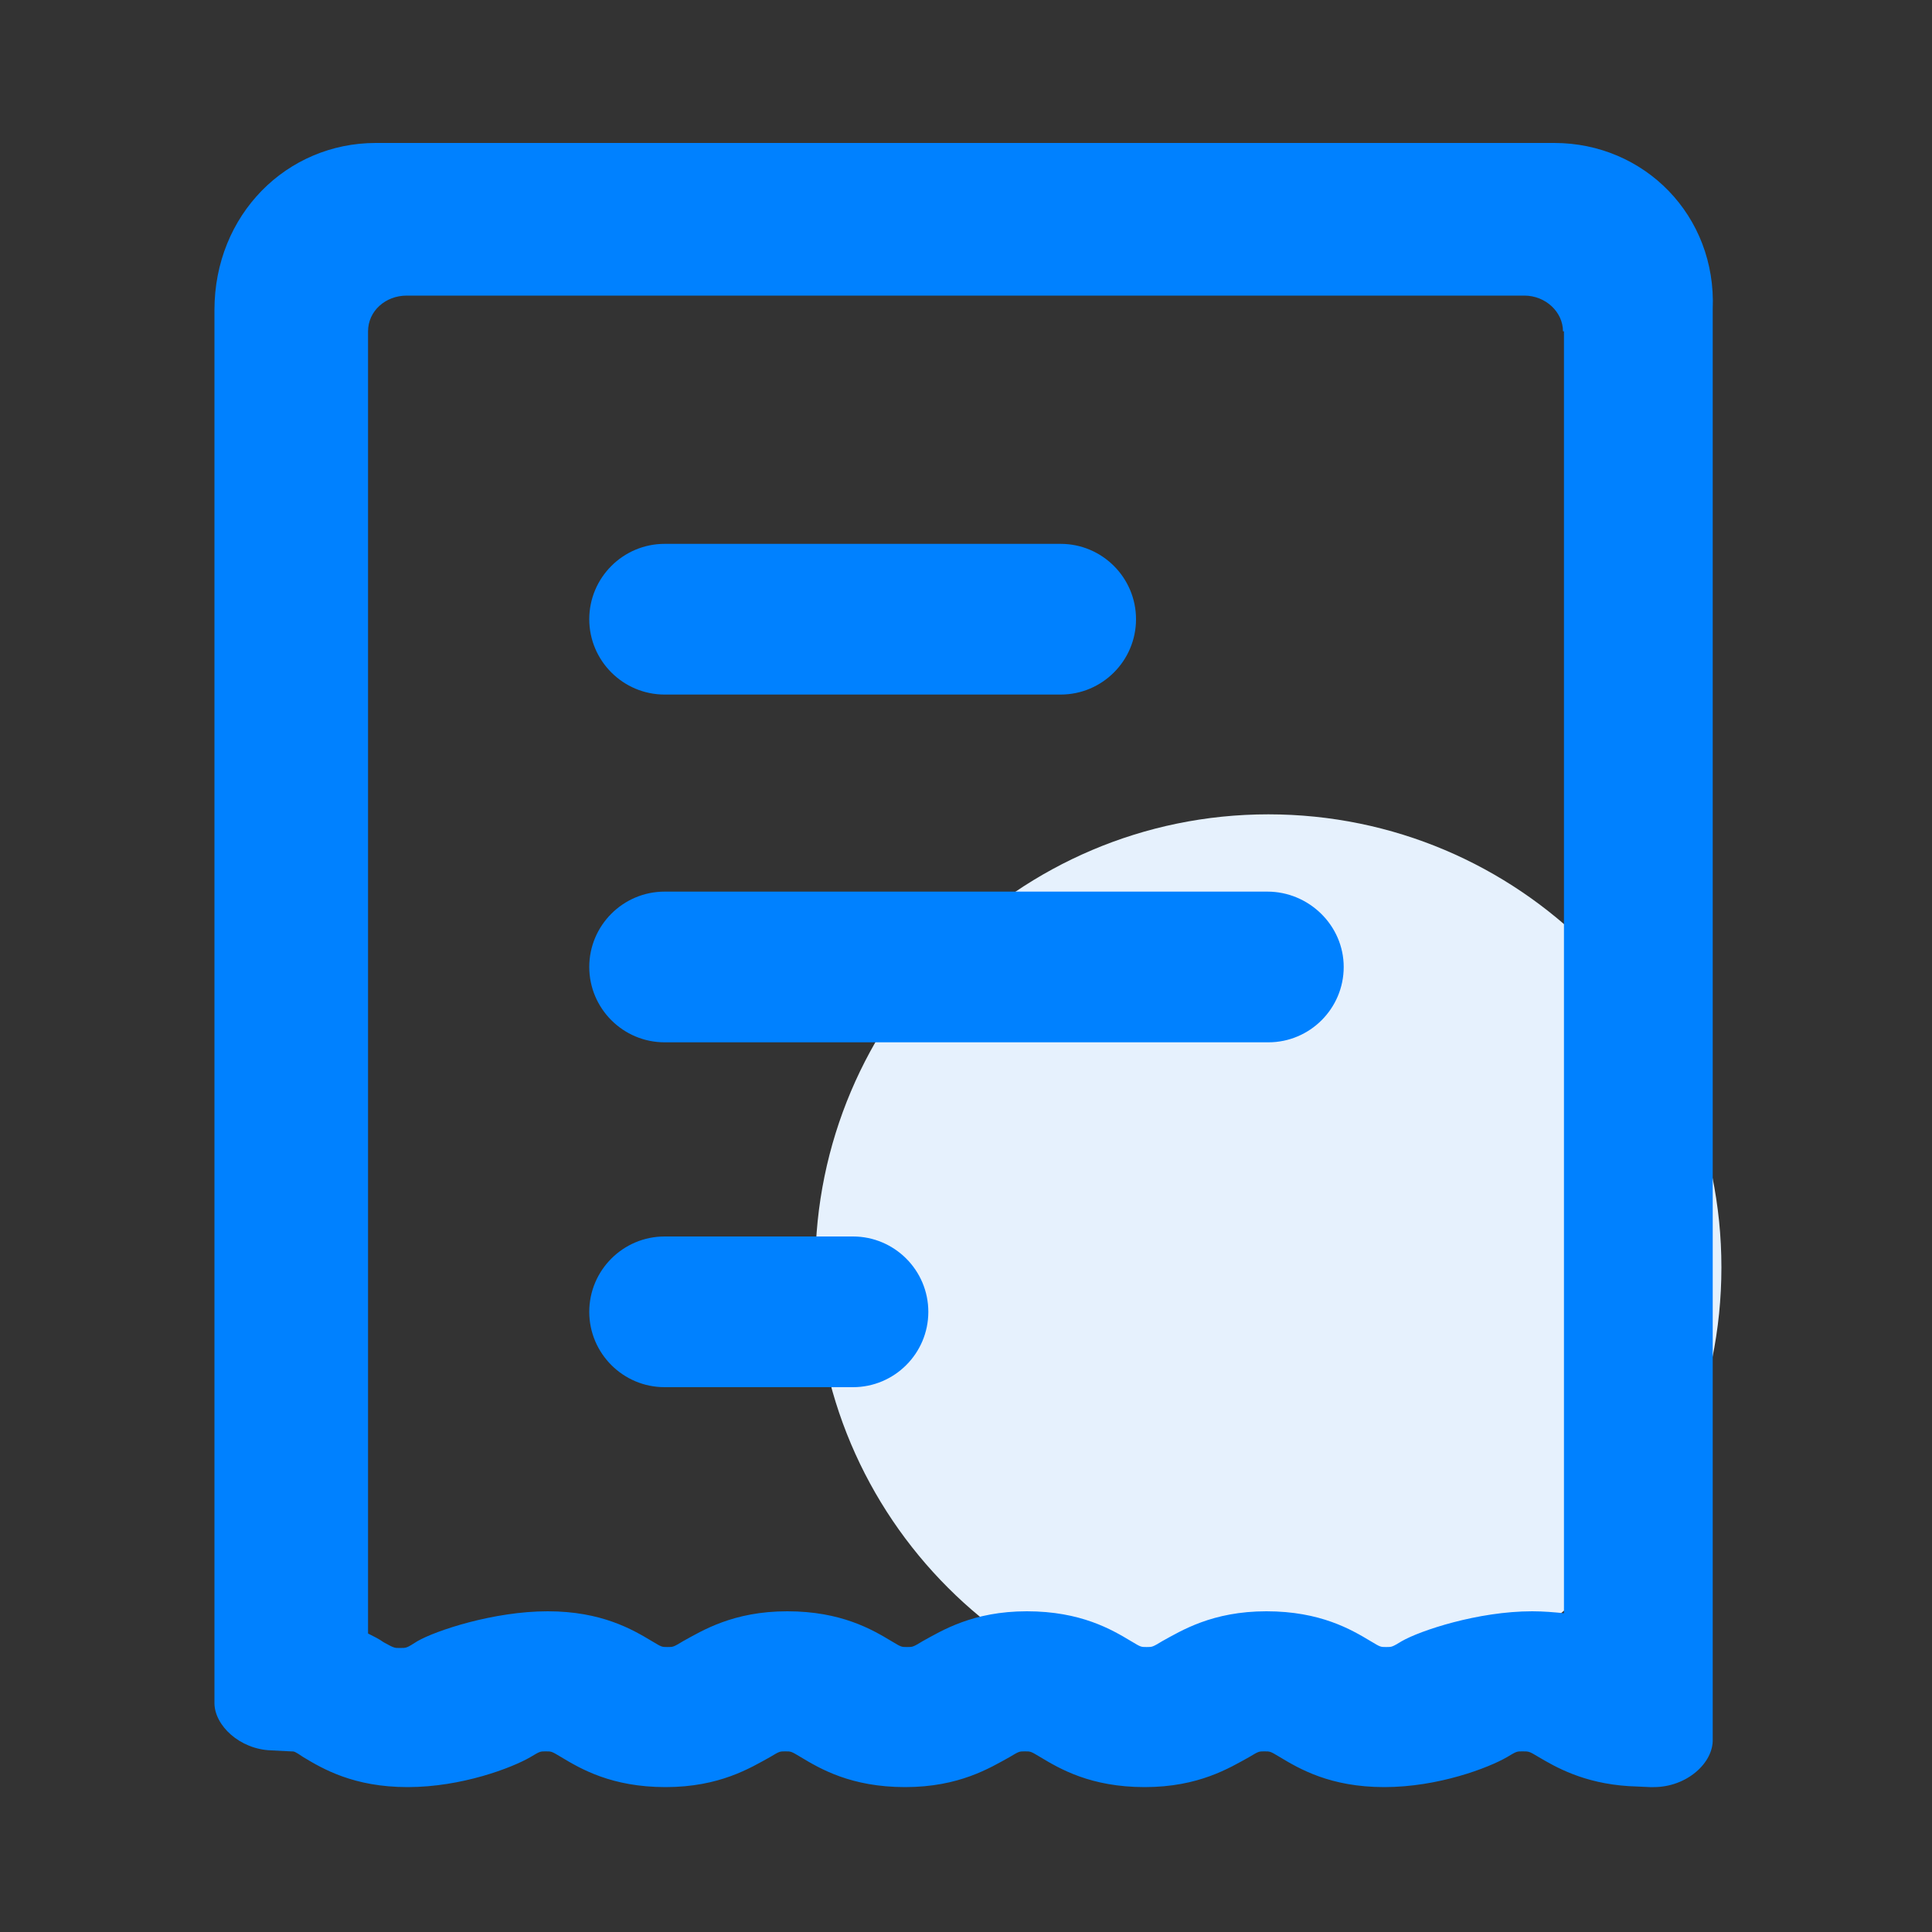
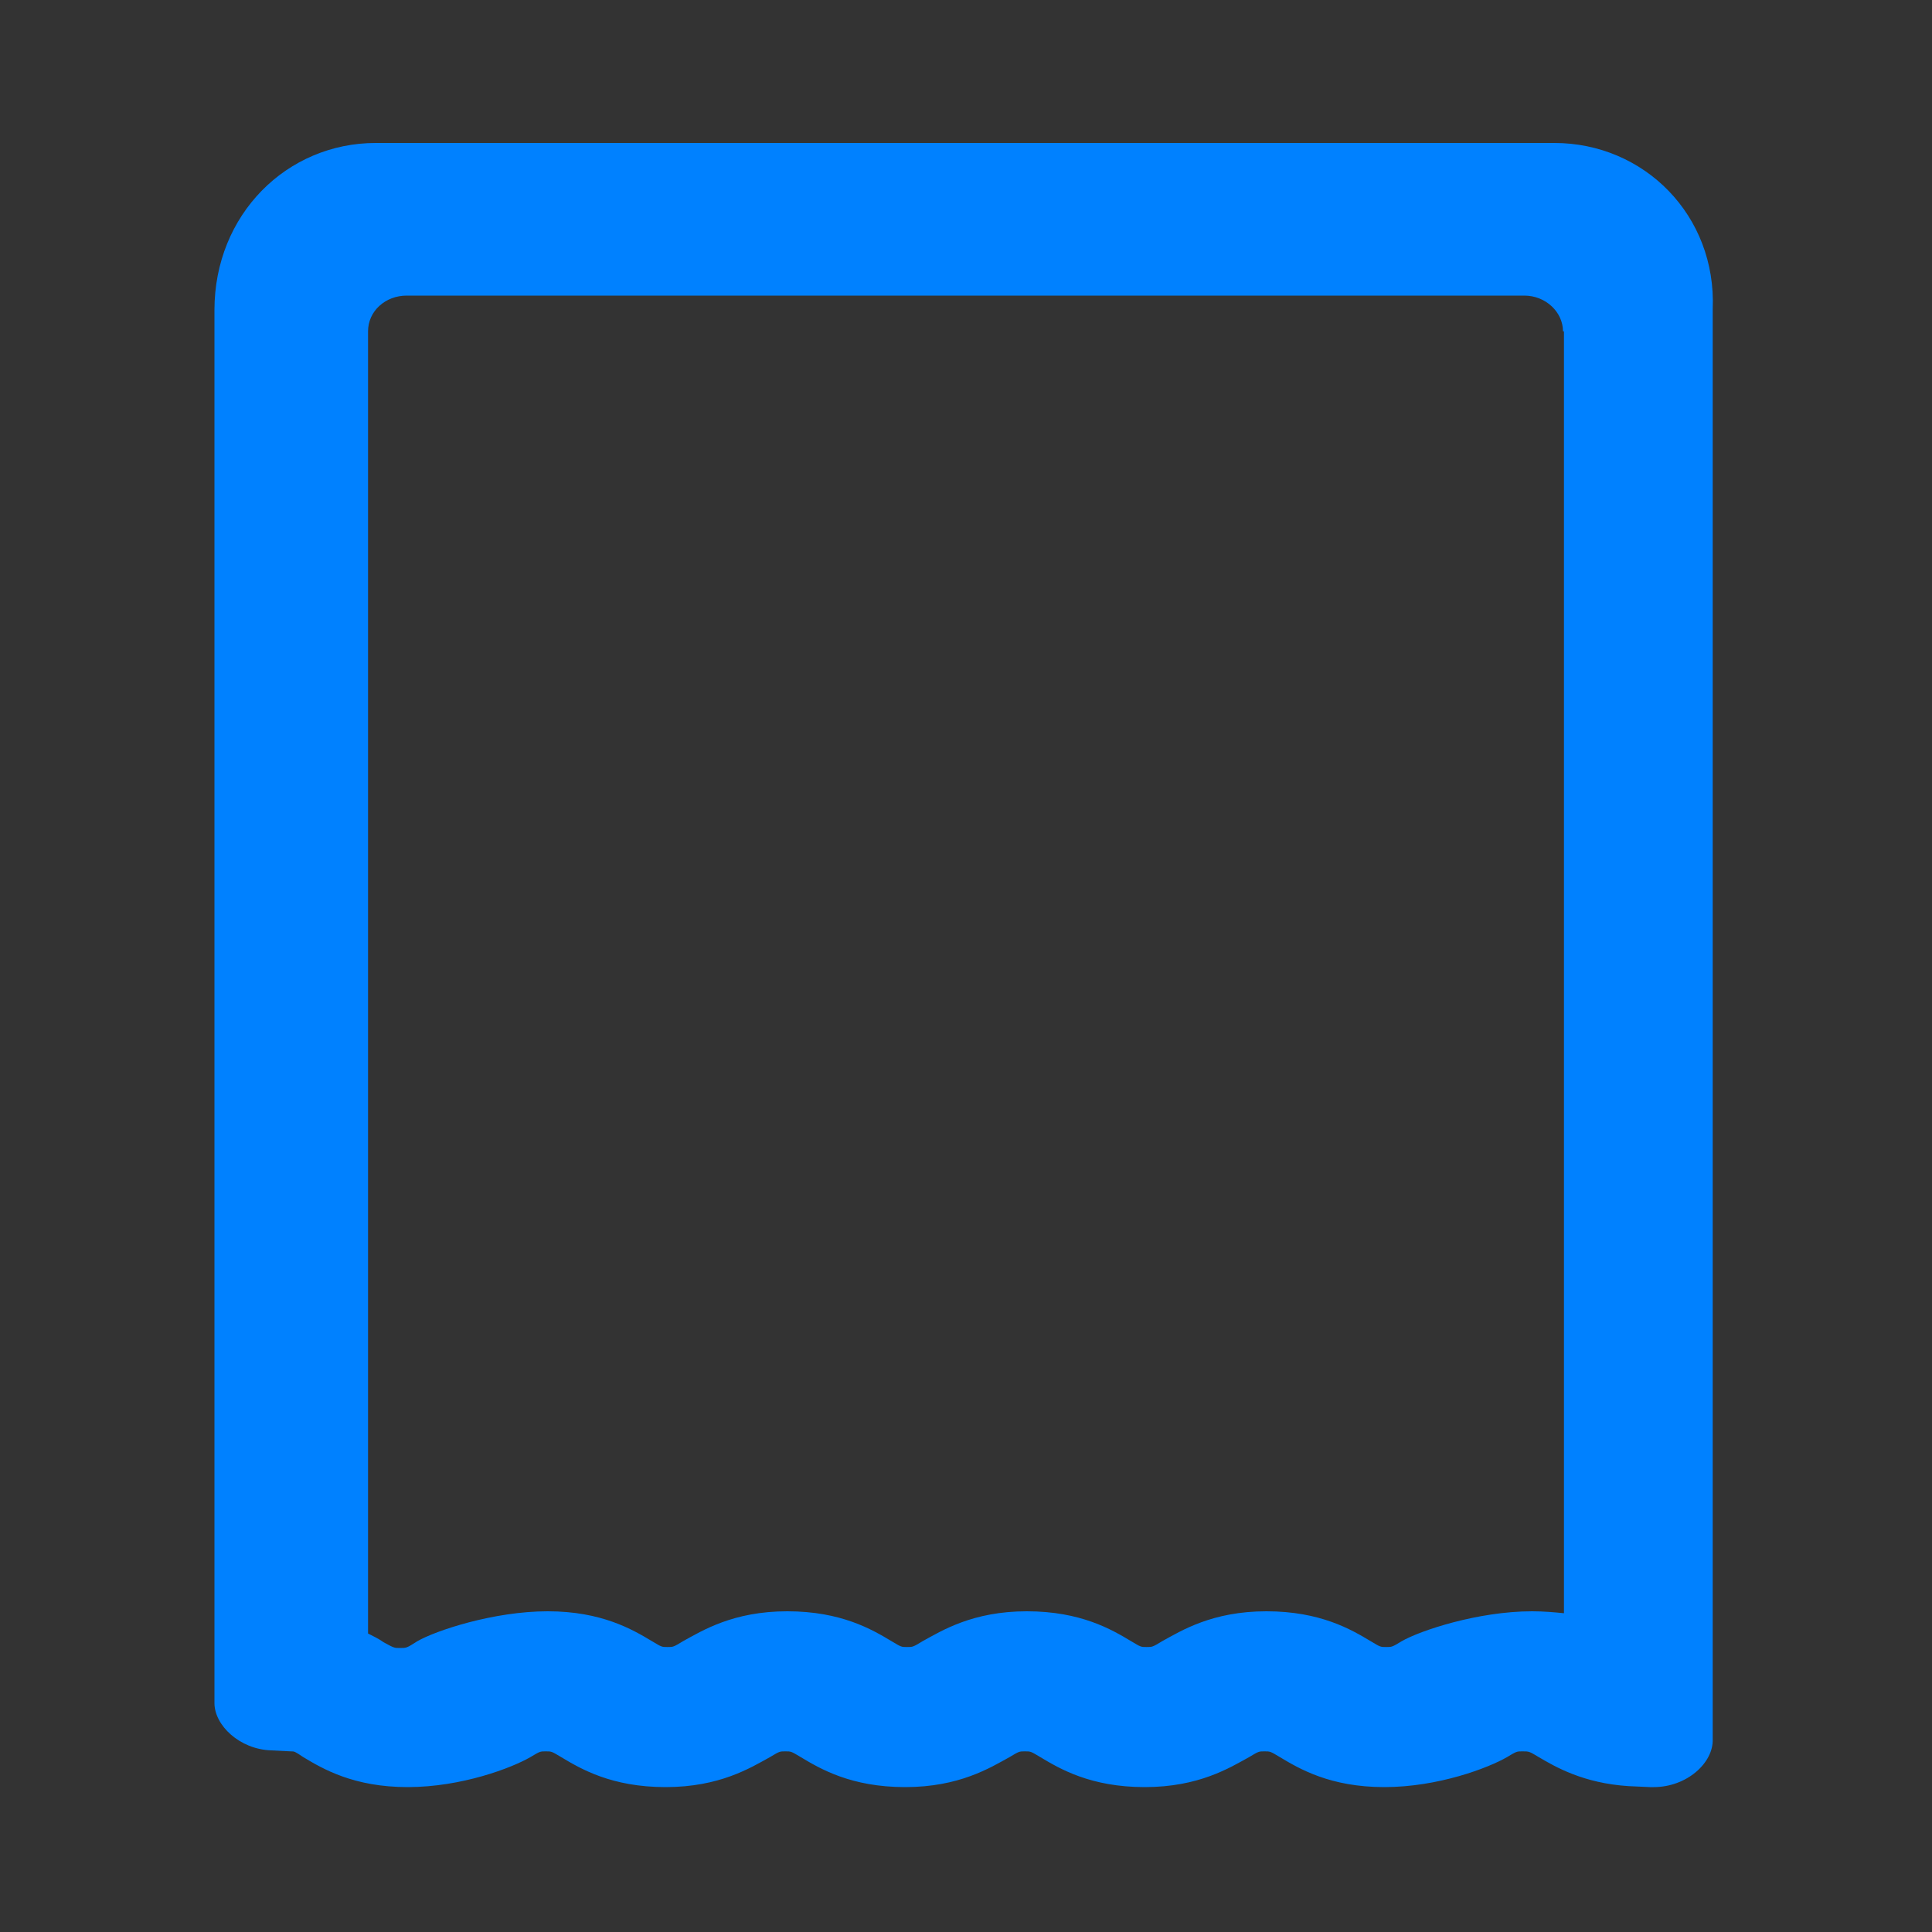
<svg xmlns="http://www.w3.org/2000/svg" version="1.1" id="图层_1" x="0px" y="0px" viewBox="0 0 200 200" style="enable-background:new 0 0 200 200;" xml:space="preserve">
  <rect x="0" y="0" width="200" height="200" fill="#333333" stroke="none" />
  <style type="text/css">
	.st0{fill:#E6F1FD;}
	.st1{fill:#0081FF;}
</style>
-   <path class="st0" d="M84.4,131.2c0,25.9,21,46.9,46.9,46.9s46.9-21,46.9-46.9s-21-46.9-46.9-46.9S84.4,105.4,84.4,131.2z" />
  <path class="st1" d="M160.9,14.8h-122c-9.2,0-16.7,7.4-16.7,17.3v144.2c0,2.3,2.6,4.8,5.9,4.9l2,0.1c0.4,0,0.4,0,1.3,0.6  c2,1.2,5.2,3.1,10.8,3.1c5.6,0,10.8-2,12.7-3.1c1-0.6,1-0.6,1.6-0.6c0.6,0,0.6,0,1.6,0.6c2,1.2,5.2,3.1,10.8,3.1  c5.6,0,8.8-2,10.8-3.1c1-0.6,1-0.6,1.6-0.6c0.6,0,0.6,0,1.6,0.6c2,1.2,5.2,3.1,10.8,3.1c5.6,0,8.8-2,10.8-3.1c1-0.6,1-0.6,1.6-0.6  s0.6,0,1.6,0.6c2,1.2,5.2,3.1,10.8,3.1c5.6,0,8.8-2,10.8-3.1c1-0.6,1-0.6,1.6-0.6c0.6,0,0.6,0,1.6,0.6c2,1.2,5.2,3.1,10.8,3.1  s10.8-2,12.7-3.1c1-0.6,1-0.6,1.6-0.6c0.7,0,0.7,0,1.7,0.6c1.7,1,4.6,2.7,9.3,3l2.2,0.1c0.2,0,0.3,0,0.4,0c3.4,0,6.2-2.5,6.1-5v-148  C177.7,22.3,170.2,14.8,160.9,14.8z M41.4,170.6c-0.6,0-0.6,0-1.7-0.6c-0.4-0.3-1-0.6-1.6-0.9V34.3c0-2.1,1.8-3.7,4-3.7  c10.5,0,41.4,0,69.1,0c20.3,0,38.9,0,46.6,0c2.2,0,4,1.7,4,3.7h0.1v132.7c-1-0.1-2.1-0.2-3.3-0.2c-5.6,0-11.6,2-13.5,3.1  c-1,0.6-1,0.6-1.6,0.6c-0.6,0-0.6,0-1.6-0.6c-2-1.2-5.2-3.1-10.8-3.1c-5.6,0-8.8,2-10.8,3.1c-1,0.6-1,0.6-1.6,0.6  c-0.6,0-0.6,0-1.6-0.6c-2-1.2-5.2-3.1-10.8-3.1c-5.6,0-8.8,2-10.8,3.1c-1,0.6-1,0.6-1.6,0.6c-0.6,0-0.6,0-1.6-0.6  c-2-1.2-5.2-3.1-10.8-3.1s-8.8,2-10.8,3.1c-1,0.6-1,0.6-1.6,0.6c-0.6,0-0.6,0-1.6-0.6c-2-1.2-5.2-3.1-10.8-3.1  c-5.6,0-11.6,2-13.5,3.1C42.1,170.6,42.1,170.6,41.4,170.6L41.4,170.6z" />
-   <path class="st1" d="M131.2,92.3H68.8c-4.3,0-7.8,3.5-7.8,7.8s3.5,7.8,7.8,7.8h62.5c4.3,0,7.8-3.5,7.8-7.8S135.5,92.3,131.2,92.3z   M88.3,128H68.8c-4.3,0-7.8,3.5-7.8,7.8s3.5,7.8,7.8,7.8h19.5c4.3,0,7.8-3.5,7.8-7.8S92.6,128,88.3,128z M109.8,56.3h-41  c-4.3,0-7.8,3.5-7.8,7.8s3.5,7.8,7.8,7.8h41c4.3,0,7.8-3.5,7.8-7.8S114.1,56.3,109.8,56.3z" />
</svg>